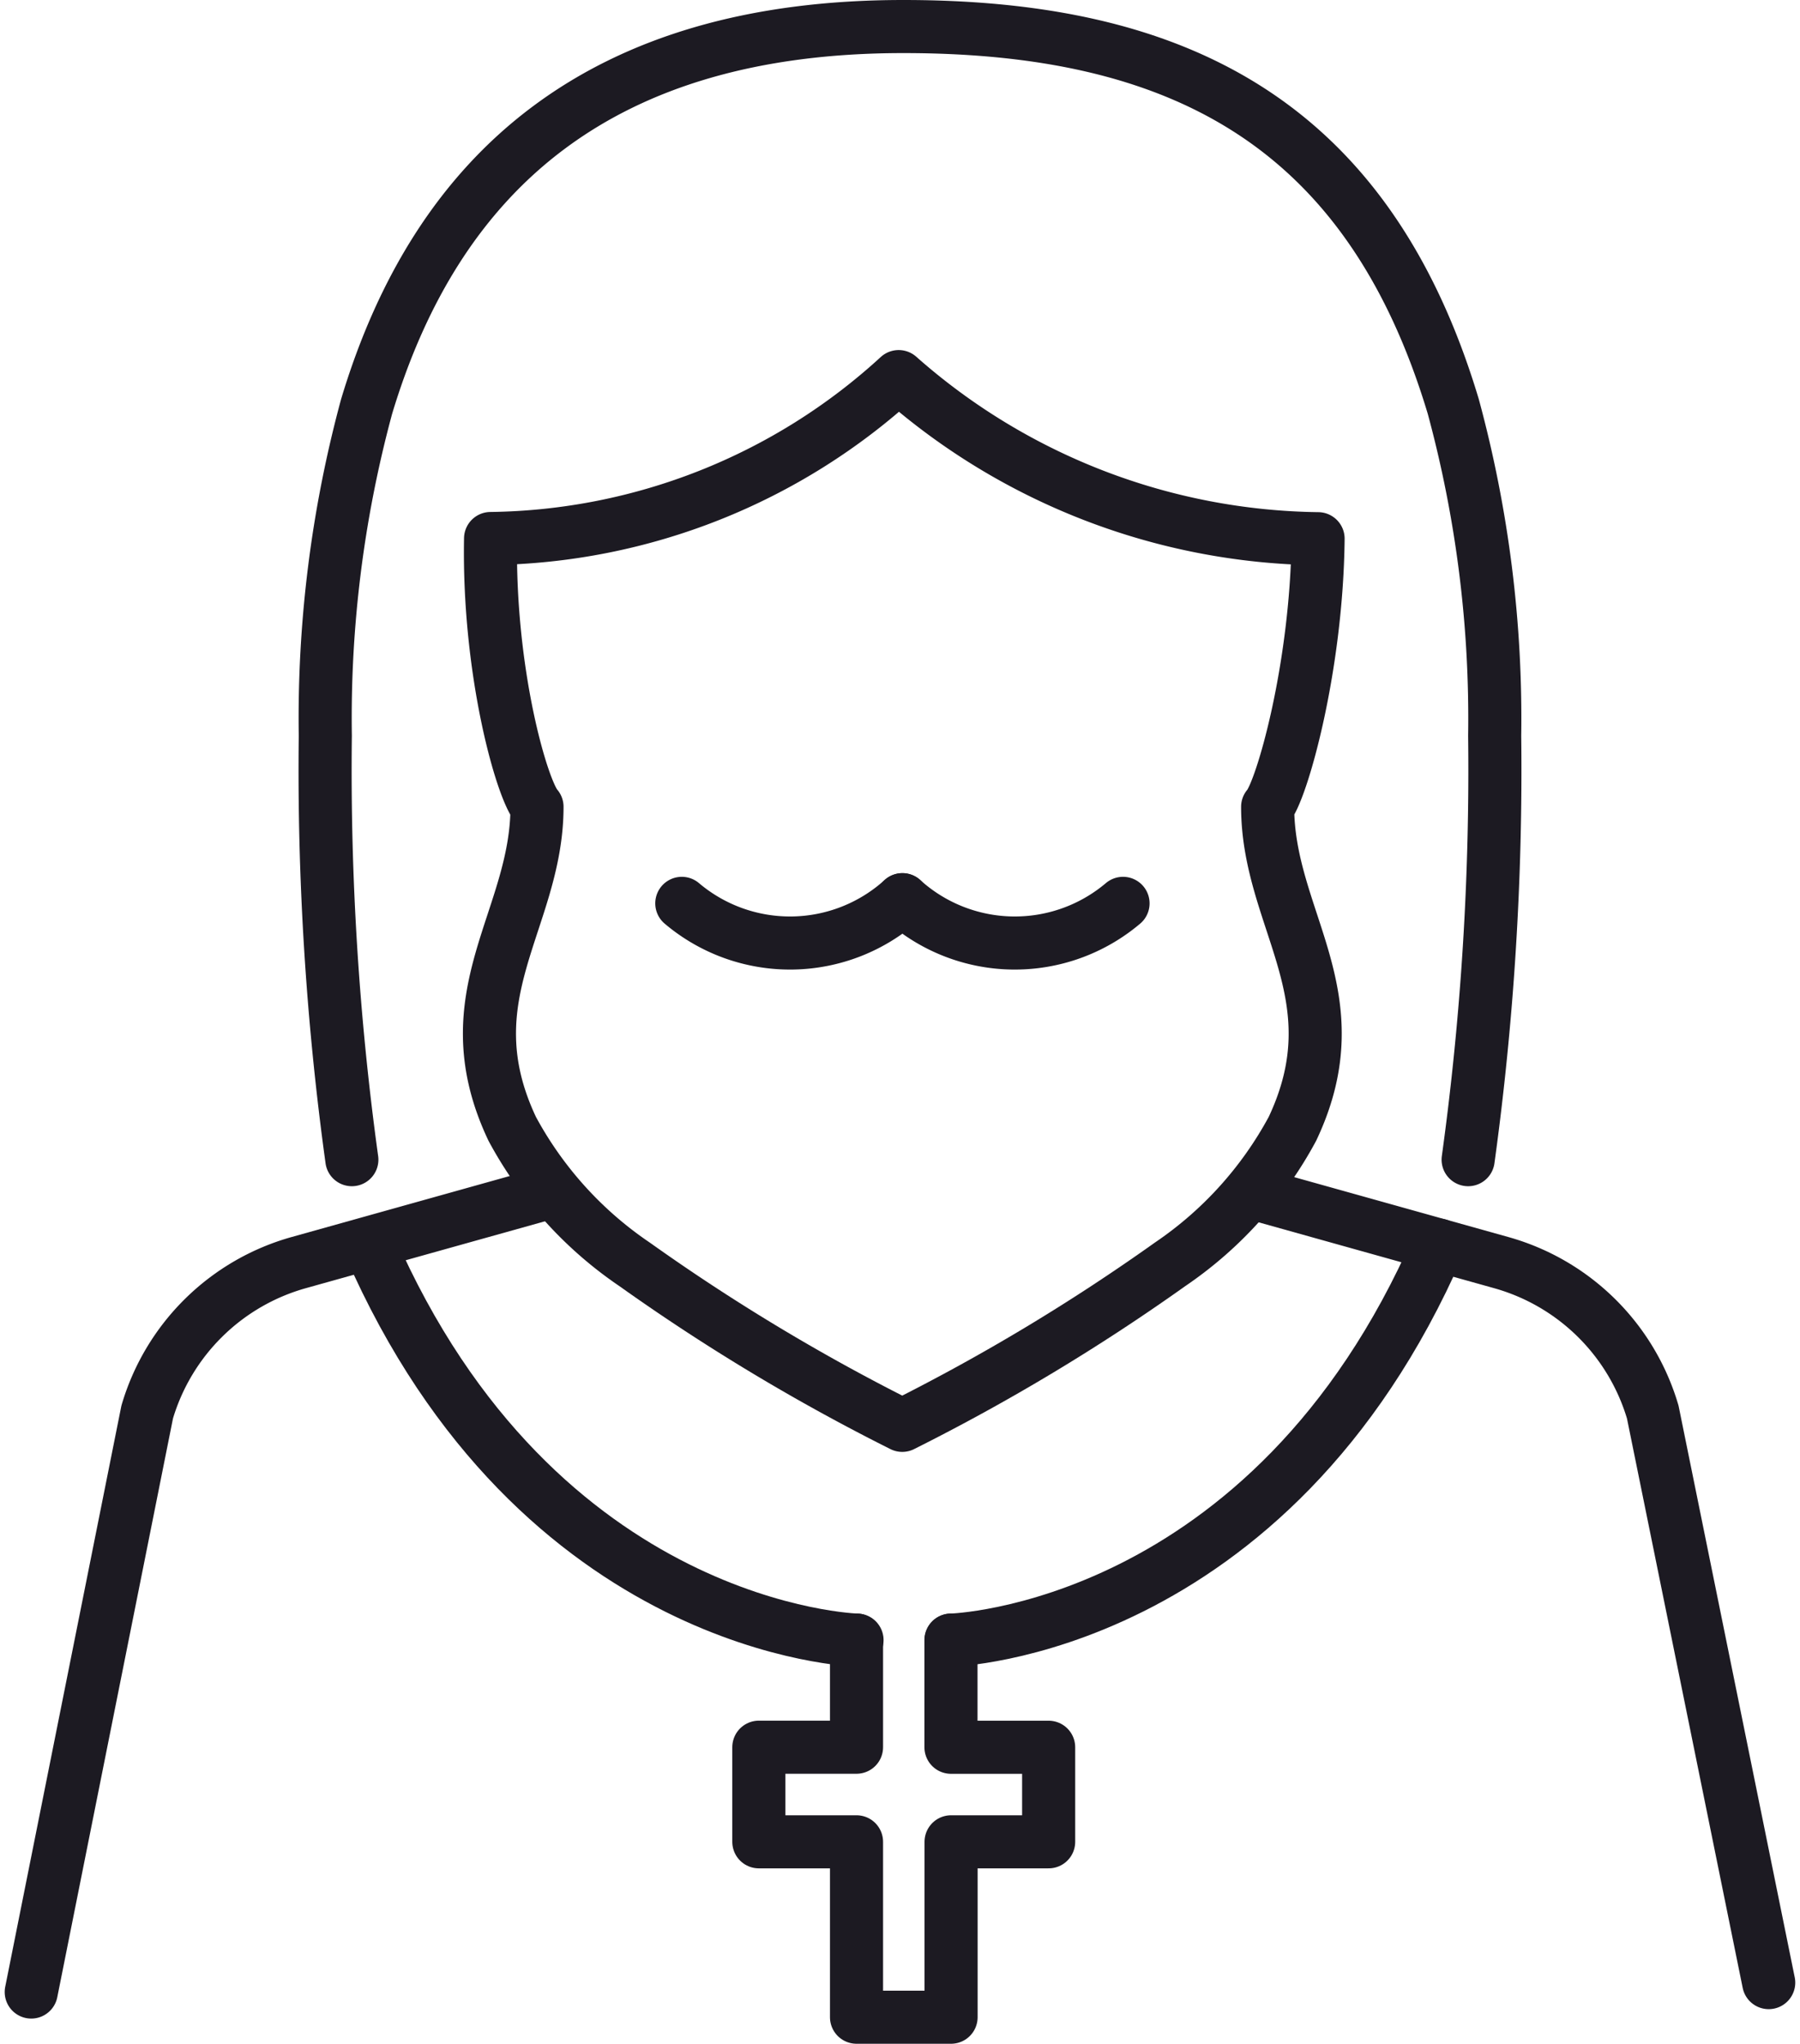
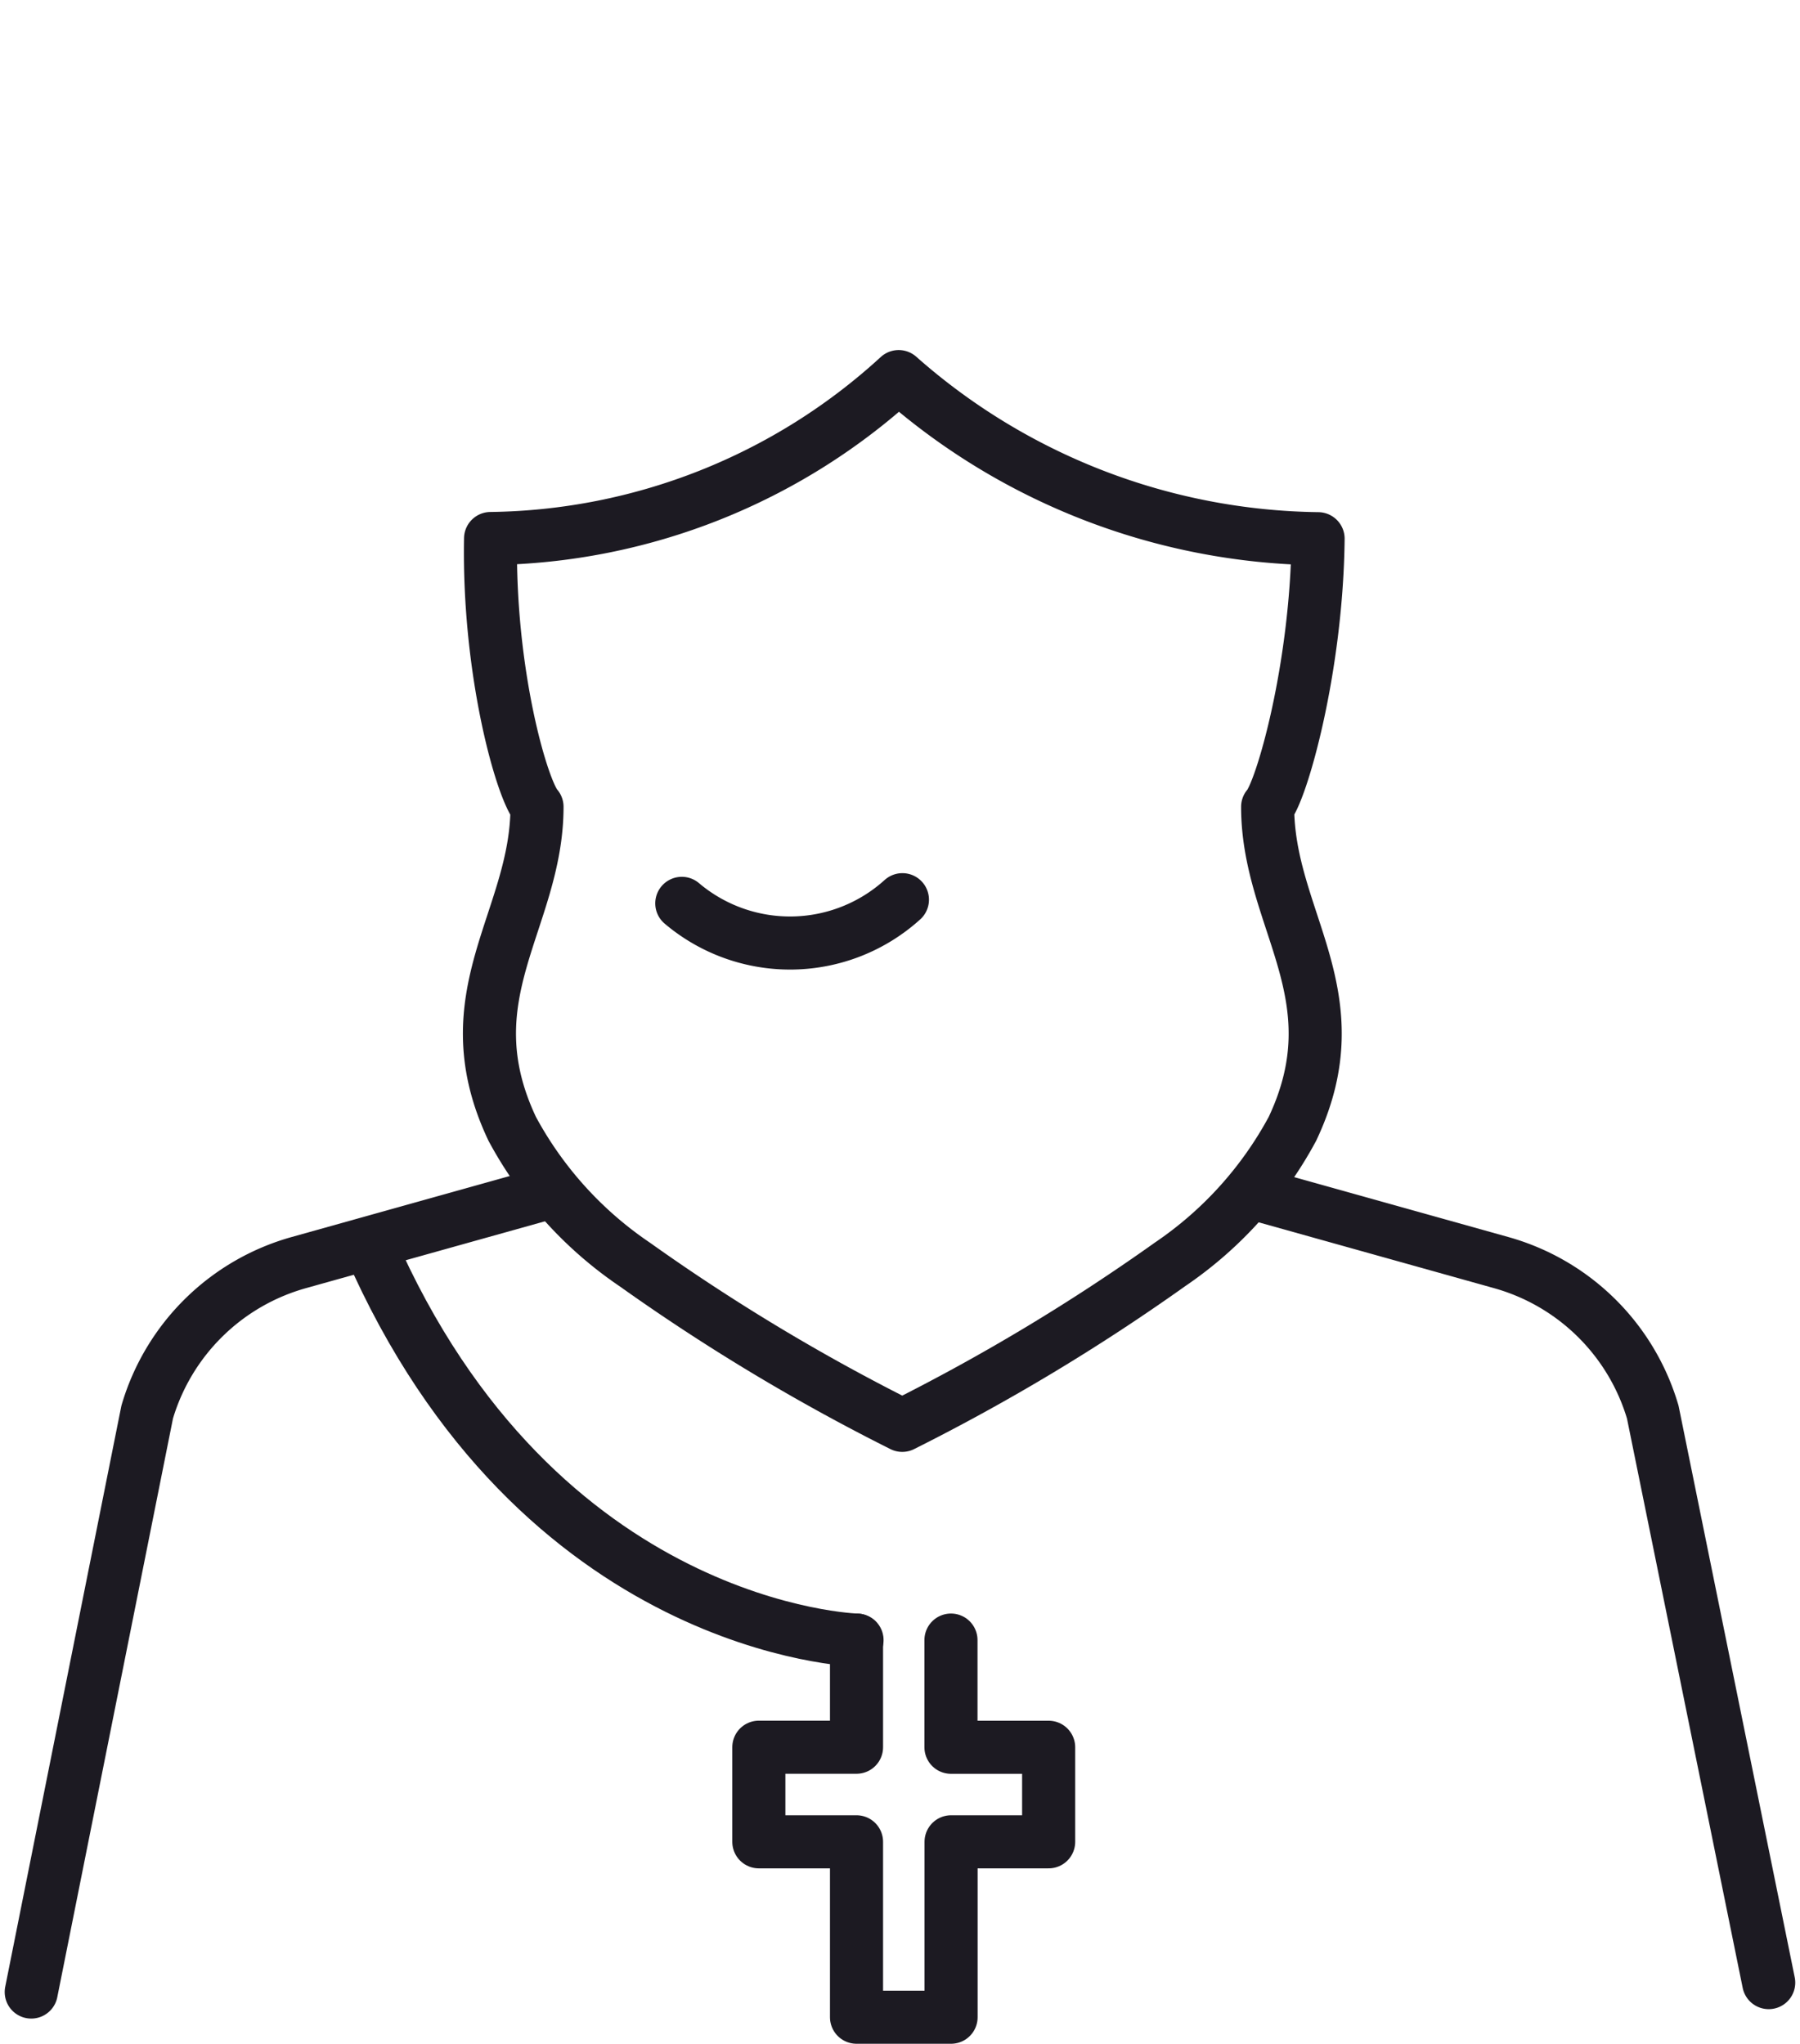
<svg xmlns="http://www.w3.org/2000/svg" width="67.81" height="76.995" viewBox="0 0 67.81 76.995">
  <g id="Group_11191" data-name="Group 11191" transform="translate(-0.823 -1)">
    <g id="Group_11192" data-name="Group 11192" transform="translate(2 2)">
      <path id="Path_9489" data-name="Path 9489" d="M90.362,189.8v4.036h-3.68V197.4h3.68v6.608h3.562V197.4H97.6v-3.562h-3.68V189.8" transform="translate(-59.272 -129.012)" fill="none" stroke="#1c1a22" stroke-linecap="round" stroke-linejoin="round" stroke-width="2" />
      <path id="Path_9490" data-name="Path 9490" d="M21.379,137.825l-9.295,2.6a8.278,8.278,0,0,0-5.716,5.633L2,167.907" transform="translate(-2 -93.86)" fill="none" stroke="#1c1a22" stroke-linecap="round" stroke-linejoin="round" stroke-width="2" />
      <path id="Path_9491" data-name="Path 9491" d="M144.343,137.825l9.295,2.6a8.278,8.278,0,0,1,5.716,5.633l4.368,21.494" transform="translate(-98.268 -93.86)" fill="none" stroke="#1c1a22" stroke-linecap="round" stroke-linejoin="round" stroke-width="2" />
-       <path id="Path_9492" data-name="Path 9492" d="M103.391,103.627a6.308,6.308,0,0,0,8.311.138" transform="translate(-70.572 -70.732)" fill="none" stroke="#1c1a22" stroke-linecap="round" stroke-linejoin="round" stroke-width="2" />
      <path id="Path_9493" data-name="Path 9493" d="M86.027,103.627a6.308,6.308,0,0,1-8.311.138" transform="translate(-53.208 -70.732)" fill="none" stroke="#1c1a22" stroke-linecap="round" stroke-linejoin="round" stroke-width="2" />
-       <path id="Path_9494" data-name="Path 9494" d="M109.054,158.7s12.01-.307,18.363-14.885" transform="translate(-74.402 -97.911)" fill="none" stroke="#1c1a22" stroke-linecap="round" stroke-linejoin="round" stroke-width="2" />
      <path id="Path_9495" data-name="Path 9495" d="M59.741,158.7s-12.01-.307-18.363-14.885" transform="translate(-28.632 -97.911)" fill="none" stroke="#1c1a22" stroke-linecap="round" stroke-linejoin="round" stroke-width="2" />
-       <path id="Path_9496" data-name="Path 9496" d="M37.207,44.689a107.376,107.376,0,0,1-1-15.969,44.913,44.913,0,0,1,1.556-12.406C40.443,7.4,46.62,2,57.983,2,68.238,2,75.471,5.556,78.7,16.313A44.889,44.889,0,0,1,80.26,28.72a107.421,107.421,0,0,1-1,15.969" transform="translate(-25.129 -2)" fill="none" stroke="#1c1a22" stroke-linecap="round" stroke-linejoin="round" stroke-width="2" />
      <path id="Path_9497" data-name="Path 9497" d="M55.373,48.841a23.155,23.155,0,0,0,15.374-6.1,24.285,24.285,0,0,0,15.8,6.107c-.053,4.929-1.392,9.556-1.9,10.1,0,4.269,3.306,7.111.935,12.13a14.421,14.421,0,0,1-4.613,5.109,76.179,76.179,0,0,1-10.087,6.064A76.179,76.179,0,0,1,60.8,76.187a14.415,14.415,0,0,1-4.613-5.109c-2.371-5.019.935-7.86.935-12.13C56.569,58.349,55.281,53.9,55.373,48.841Z" transform="translate(-38.069 -29.553)" fill="none" stroke="#1c1a22" stroke-linecap="round" stroke-linejoin="round" stroke-width="2" />
    </g>
  </g>
</svg>